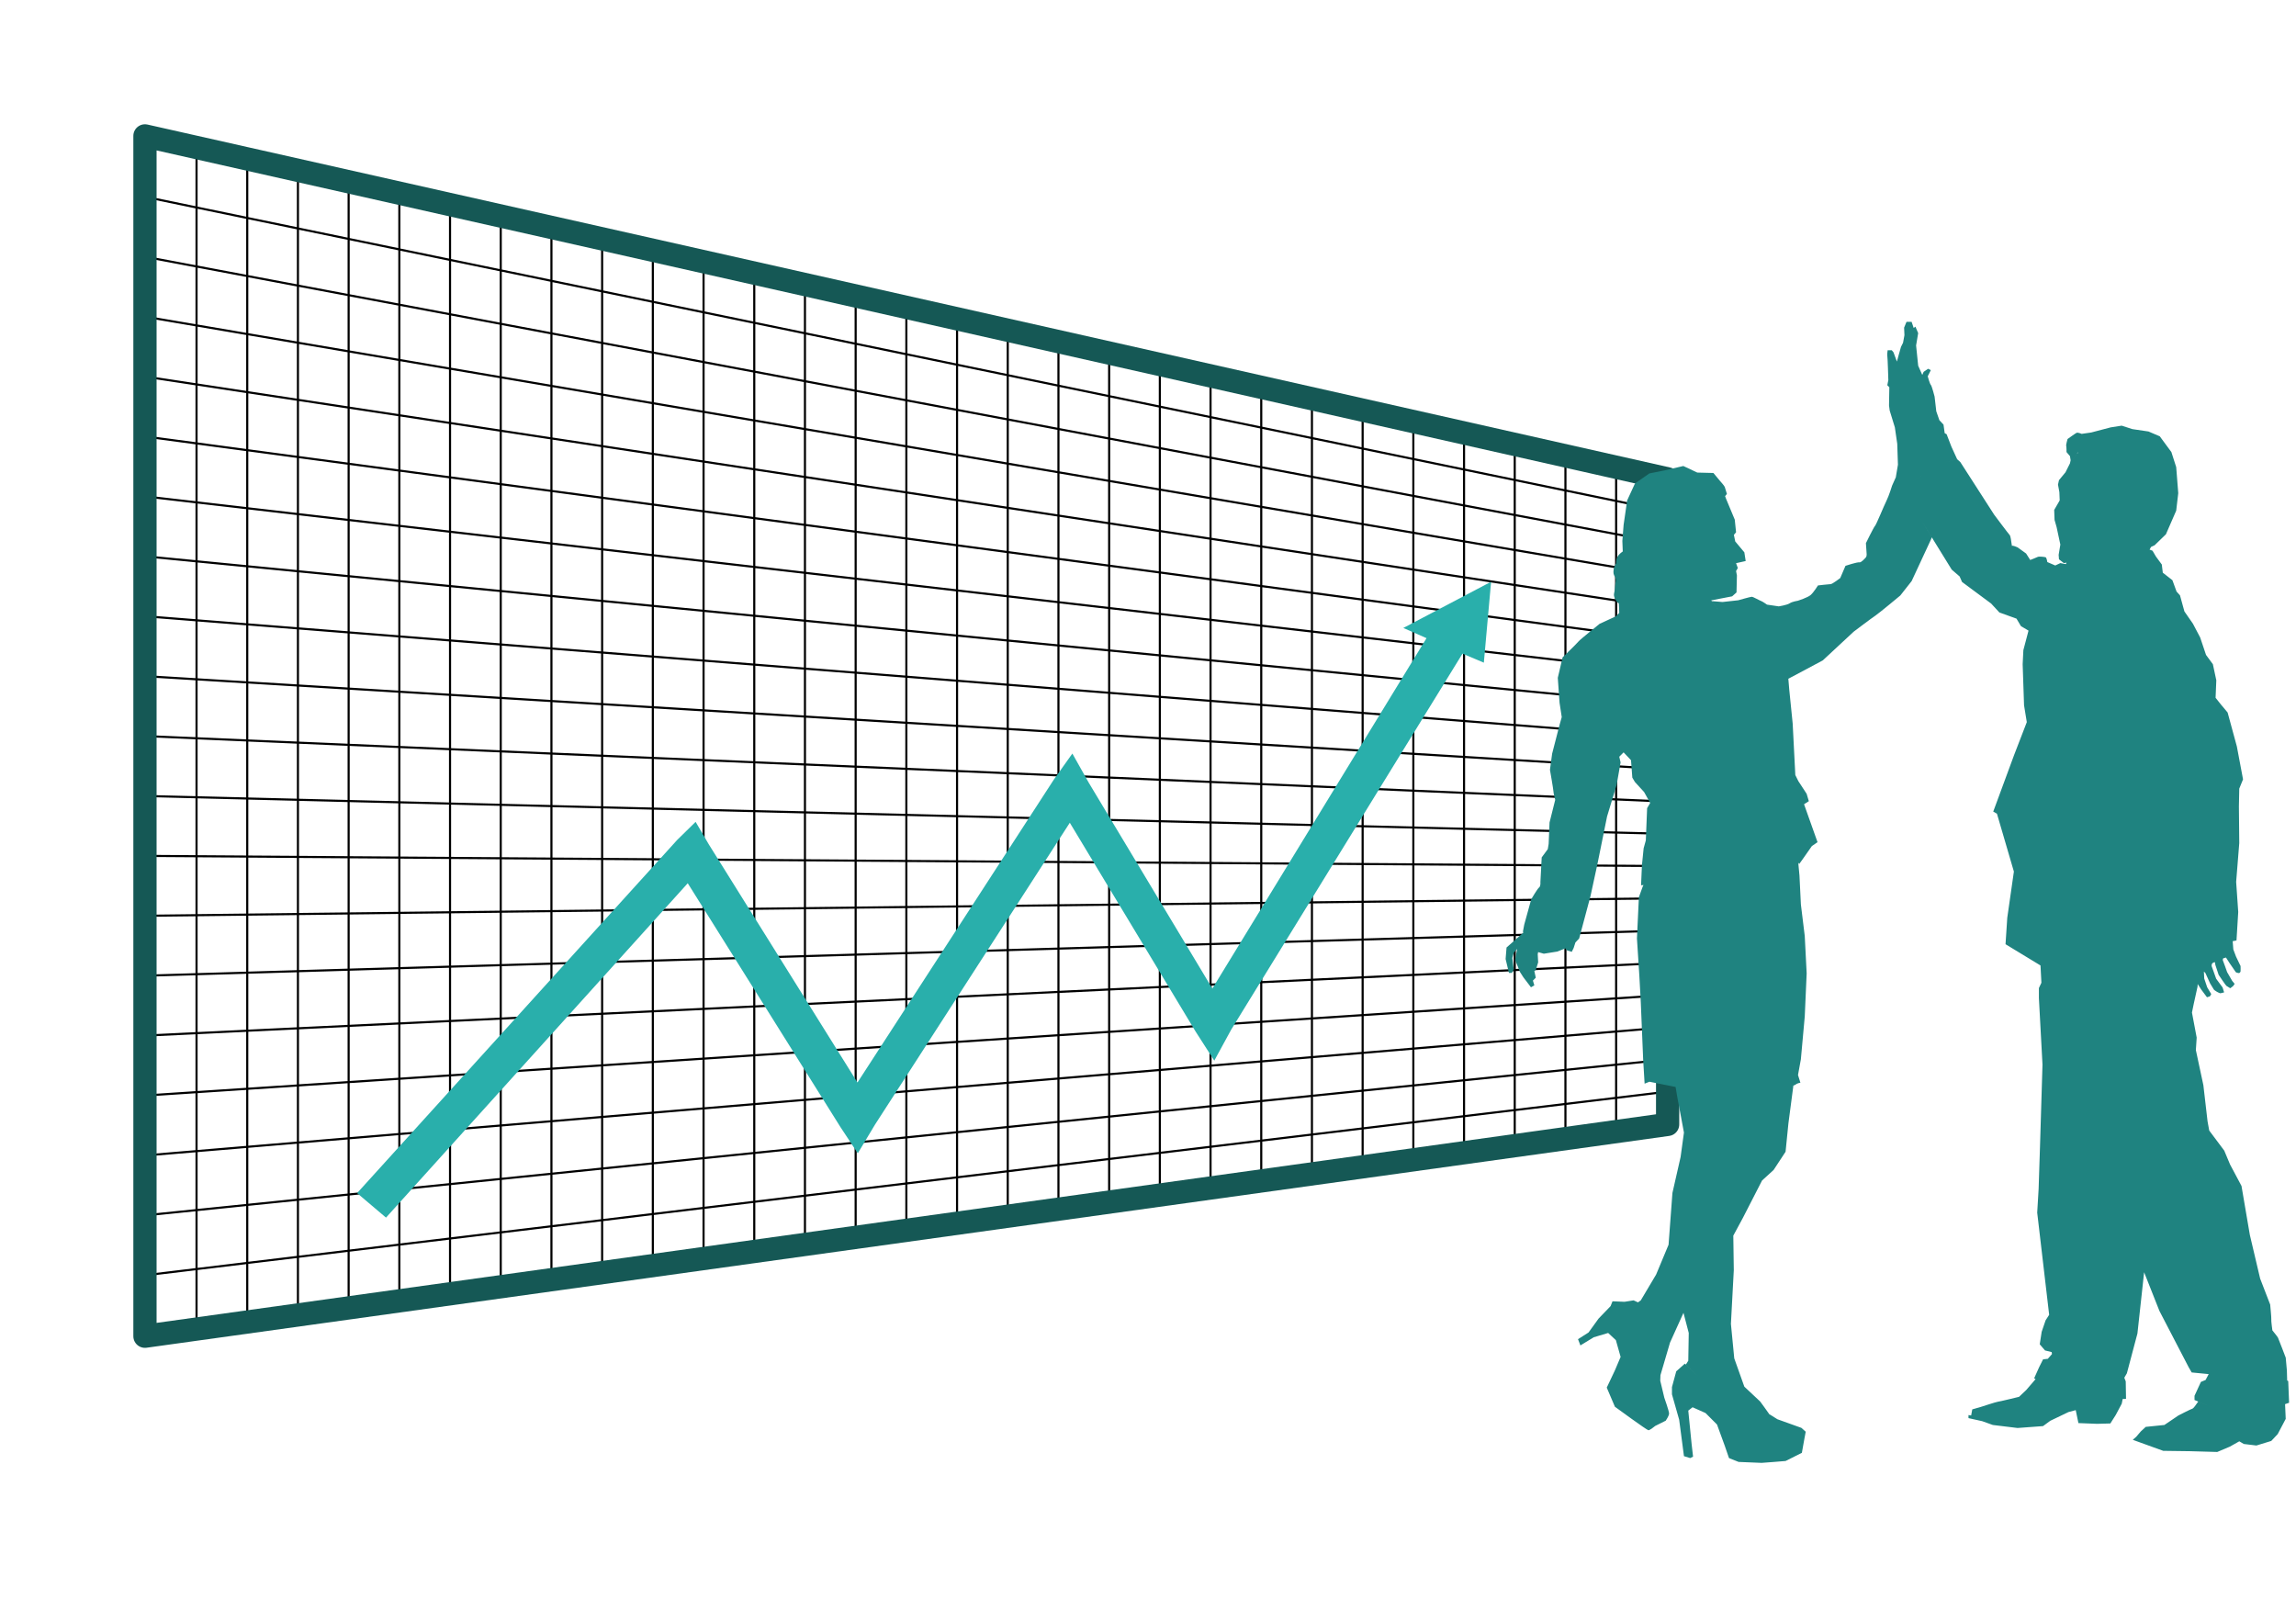
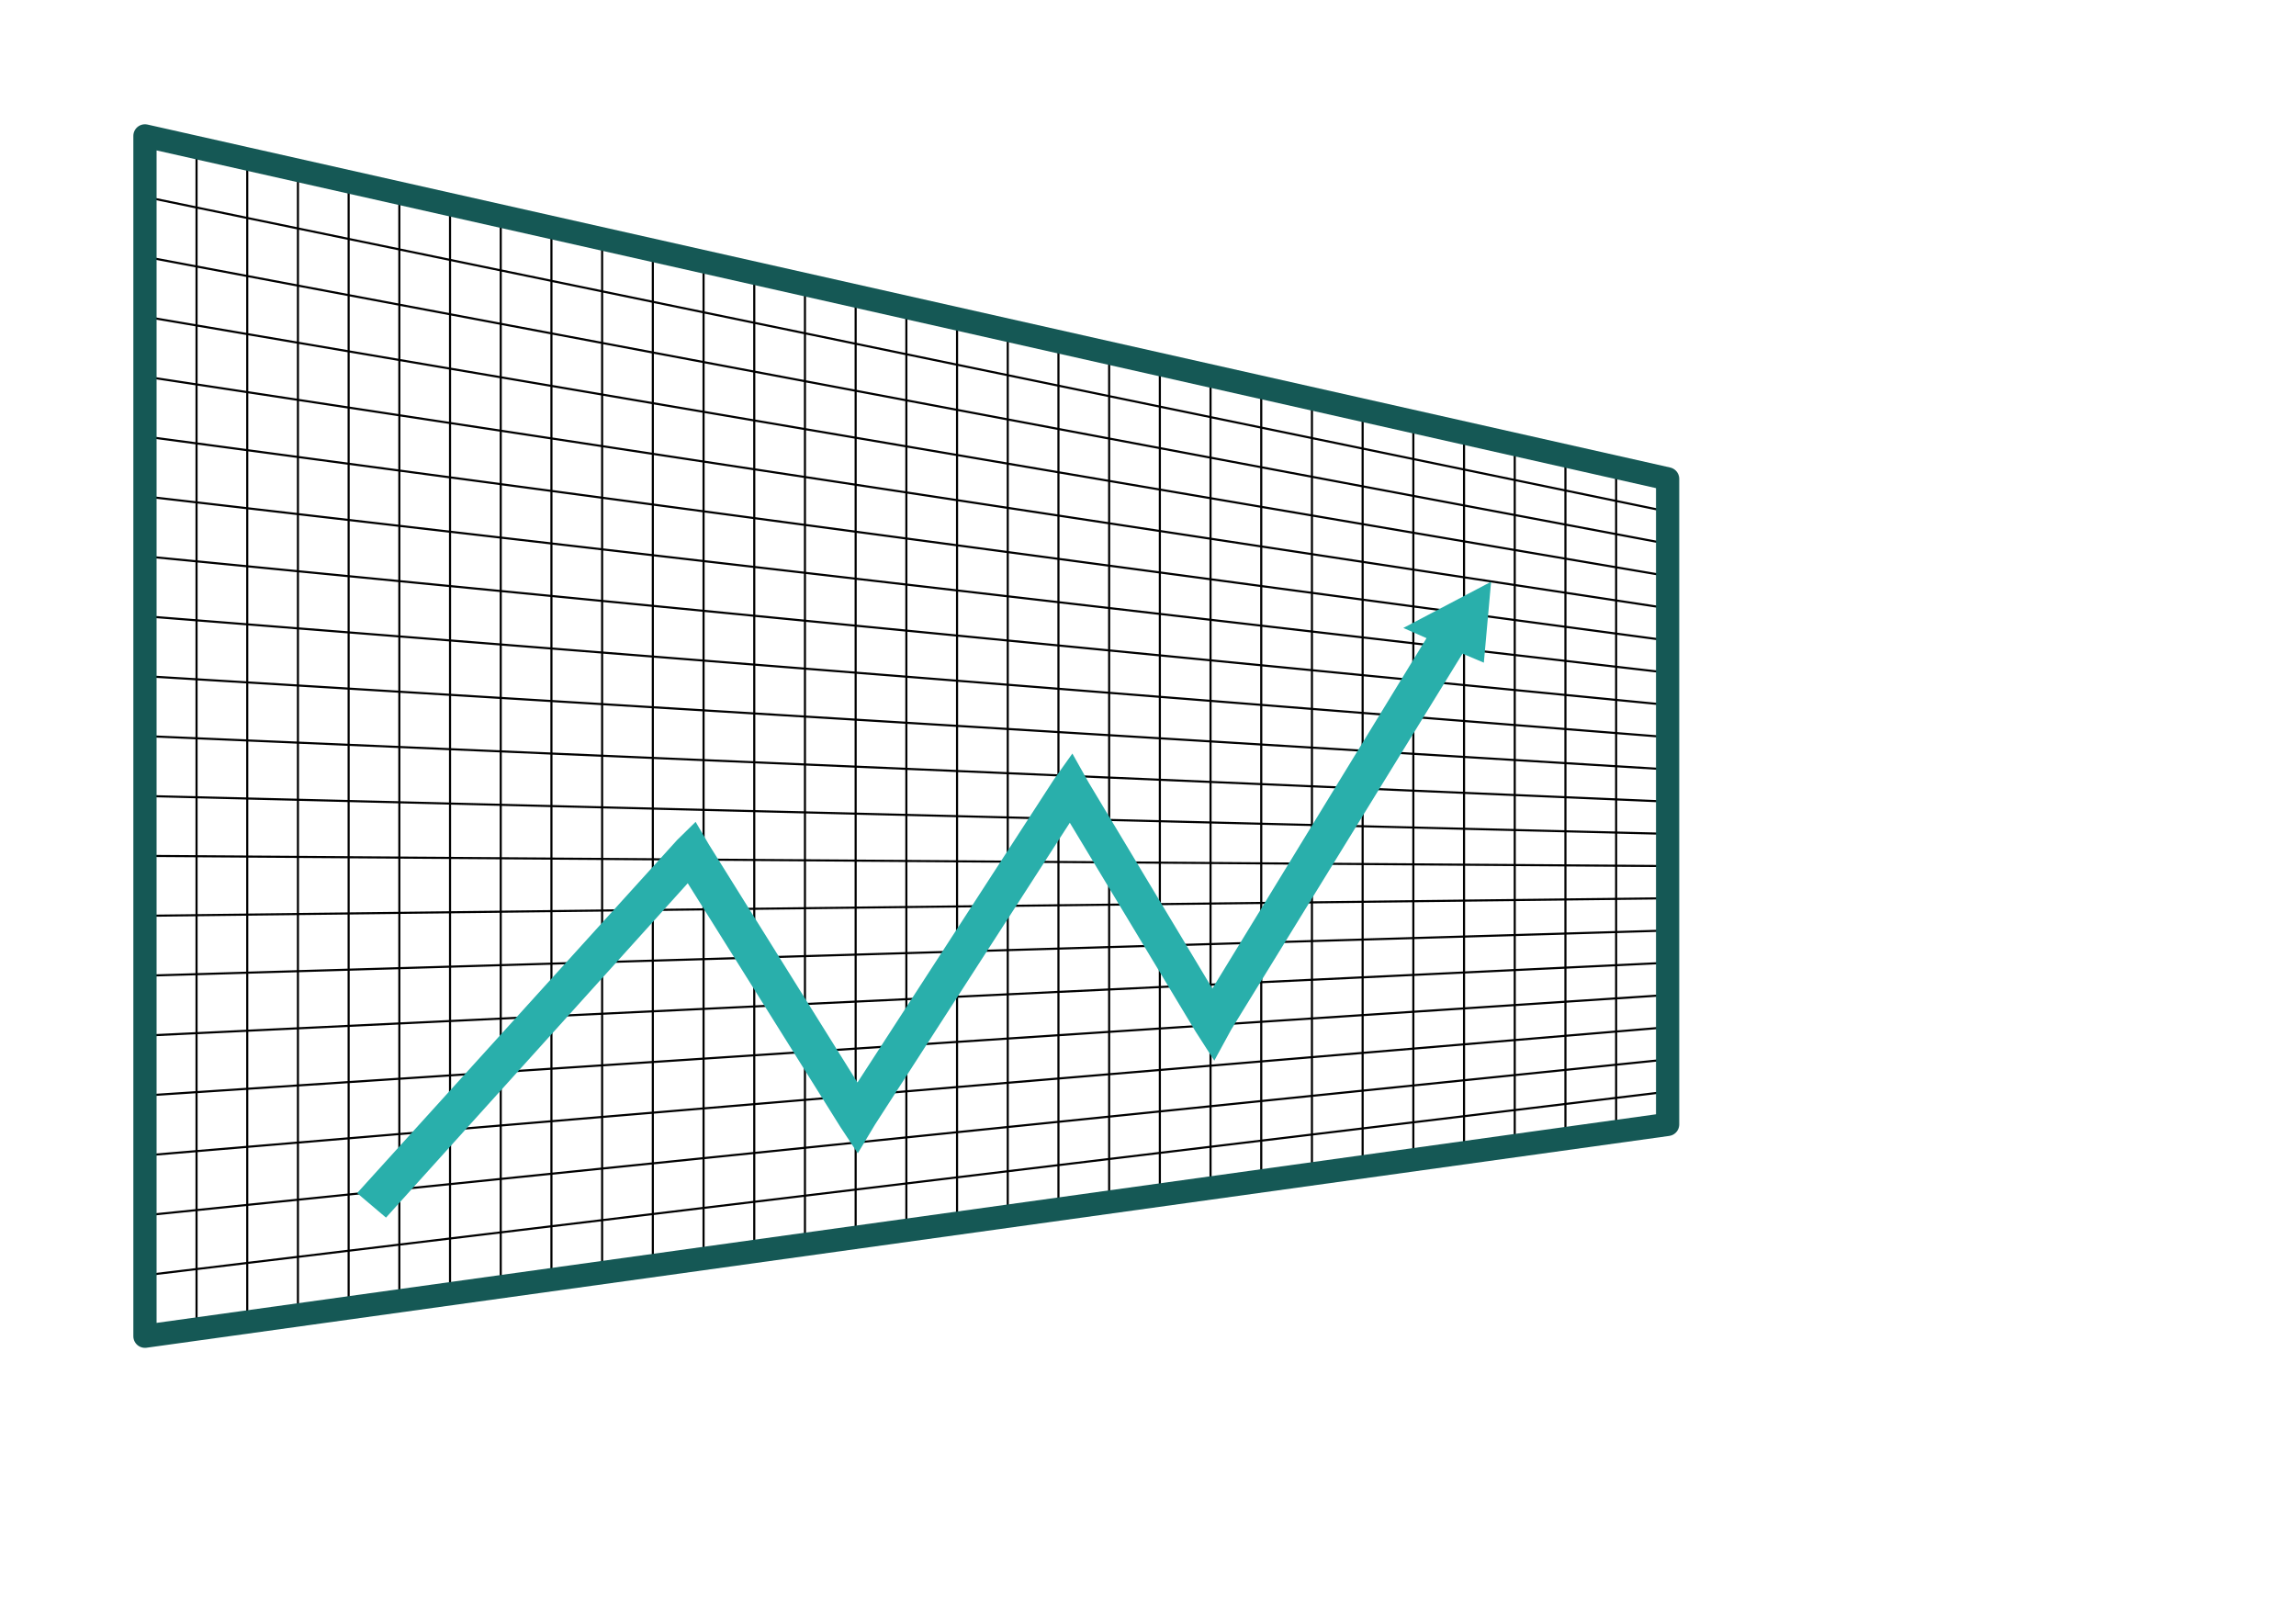
<svg xmlns="http://www.w3.org/2000/svg" xmlns:ns1="http://sodipodi.sourceforge.net/DTD/sodipodi-0.dtd" xmlns:ns2="http://www.inkscape.org/namespaces/inkscape" id="svg2" viewBox="0 0 1280 904" version="1.1" ns1:docname="icon_bdm.svg" ns2:version="1.4.2 (f4327f4, 2025-05-13)">
  <ns1:namedview id="namedview1" pagecolor="#505050" bordercolor="#eeeeee" borderopacity="1" ns2:showpageshadow="0" ns2:pageopacity="0" ns2:pagecheckerboard="0" ns2:deskcolor="#d1d1d1" ns2:zoom="0.89269912" ns2:cx="678.84015" ns2:cy="557.29864" ns2:window-width="1920" ns2:window-height="1009" ns2:window-x="3832" ns2:window-y="-8" ns2:window-maximized="1" ns2:current-layer="svg2" />
  <defs id="defs6">
    <filter id="filter5247" color-interpolation-filters="sRGB" x="-0.04" y="-0.072" width="1.096" height="1.171">
      <feFlood id="feFlood5249" result="flood" flood-opacity=".734" flood-color="rgb(0,0,0)" />
      <feComposite id="feComposite5251" operator="in" result="composite1" in2="SourceGraphic" in="flood" />
      <feGaussianBlur id="feGaussianBlur5253" stdDeviation="4.5" result="blur" />
      <feOffset id="feOffset5255" result="offset" dx="4.2" dy="4.2" />
      <feComposite id="feComposite5257" operator="over" result="composite2" in2="offset" in="SourceGraphic" />
    </filter>
  </defs>
  <path id="path5475" d="m81.308 744.25l847.89-117.68m-847.89 84.29l847.89-102.26m-847.89 68.87l847.89-86.841m-847.89 53.45l847.89-71.423m-847.89 38.03l847.89-56.004m-847.89 22.61l847.89-40.585m-847.89 7.196l847.89-25.167m-847.89-8.23s847.89-9.748 847.89-9.748m-847.89-23.64l847.89 5.67m-847.89-39.06l847.89 21.089m-847.89-54.48l847.89 36.507m-847.89-69.9l847.89 51.926m-847.89-85.32l847.89 67.345m-847.89-100.74l847.89 82.763m-847.89-116.15s847.89 98.182 847.89 98.182m-847.89-131.57l847.89 113.6m-847.89-146.99l847.89 129.02m-847.89-162.41l847.89 144.44m-847.89-177.83l847.89 159.86m-847.89-193.25l847.89 175.27m-847.89-208.66l847.89 190.69m-847.89 477.11v-667.8m28.262 663.88v-657.52m28.26 653.59v-647.24m28.263 643.32v-636.96m28.27 633.04v-626.68m28.263 622.76v-616.4m28.263 612.48v-606.13m28.263 602.2v-595.85m28.263 591.92v-585.57m28.263 581.64v-575.29m28.263 571.37v-565.01m28.28 561.1v-554.73m28.263 550.81v-544.45m28.263 540.53v-534.17m28.263 530.25v-523.89m28.263 519.97v-513.61m28.263 509.69v-503.33m28.263 499.41v-493.06m28.263 489.13v-482.78m28.263 478.85v-472.5m28.263 468.58v-462.22m28.263 458.3v-451.94m28.263 448.02v-441.66m28.263 437.74v-431.38m28.263 427.46v-421.1m28.263 417.18v-410.82m28.263 406.9v-400.54m28.263 396.62v-390.27m28.263 386.34v-379.99m28.263 376.06v-369.71m28.263 365.78v-359.43" stroke="#000" stroke-width="1.177" fill="none" />
  <path id="path5216" style="block-progression:tb;color:#000000;text-transform:none;text-indent:0;fill:#29afab;fill-opacity:1" d="m-177.48 284.09l-20.796 10.949 5.496 2.417s-50.743 83.015-50.743 83.015-29.294-48.788-29.294-48.788-3.873-6.891-3.873-6.891-4.382 6.156-4.382 6.156-46.531 71.775-46.531 71.775-35.225-56.414-35.225-56.414-3.123-5.333-3.123-5.333l-4.358 4.272s-75.849 83.68-75.849 83.68l6.851 5.806s71.491-79.218 71.491-79.218l36.218 57.829s4.067 6.154 4.067 6.154l4.067-6.778 46.168-71.537 29.802 49.465s4.43 6.896 4.43 6.896l4.019-7.369s54.786-89.054 54.786-89.054l5.06 2.139s1.719-19.172 1.719-19.172" transform="matrix(2.353 0 0 2.353 1239 -354.05)" filter="url(#filter5247)" fill="#f00" />
  <path id="rect3331" stroke-linejoin="round" d="m80.816 75.757 848.87 191.18v359.87l-848.87 118.08z" stroke="#b3b3b3" stroke-linecap="round" stroke-width="12.954" fill="none" style="stroke:#155855;stroke-opacity:1" />
-   <path id="path28-2" d="m 839.9,528.18 6.945,-6.134 2.379,-2.142 -0.201,-0.629 0.738,-3.892 3.892,-14.091 c 0,0 3.4,-5.833 4.375,-6.572 0.966,-0.72 0.729,-2.917 0.729,-2.917 l 0.729,-13.845 3.39,-4.603 0.483,-2.926 0.492,-11.913 3.163,-12.633 c 0,0 -0.975,-3.637 -0.975,-4.603 0,-0.975 -1.951,-12.15 -1.951,-12.15 l 1.212,-8.996 4.138,-16.032 1.221,-4.366 -1.221,-8.002 -0.984,-13.881 2.68,-11.402 c 0,0 1.431,-1.385 3.126,-3.053 l -0.145,-0.109 0.282,-0.022 c 2.443,-2.424 5.45,-5.387 5.733,-5.815 0.492,-0.72 11.648,-9.716 11.648,-9.716 l 8.996,-4.129 1.96,-1.95 -0.237,-5.341 c -0.738,0 -3.172,-3.4 -2.689,-5.341 0.492,-1.932 0.492,-4.384 0.738,-5.596 0.228,-1.203 0.465,-2.671 -0.246,-3.874 -0.738,-1.221 -0.975,-1.969 -0.738,-3.901 0.246,-1.932 1.449,-3.655 1.449,-3.655 0,0 -0.237,-1.923 0.747,-3.618 0.975,-1.723 2.916,-2.926 2.916,-2.926 l -0.227,-5.842 0.702,-8.978 1.969,-13.599 4.357,-9.479 8.03,-5.596 8.495,-1.695 10.445,-2.443 7.784,3.664 8.987,0.227 3.628,4.375 c 0,0 2.443,2.689 2.689,3.4 0.237,0.747 1.203,3.892 1.203,3.892 l -0.966,1.221 -0.1,-0.137 0.575,1.577 4.867,11.676 0.729,7.045 -1.212,1.449 0.738,3.646 5.086,6.088 0.747,4.849 -2.187,0.492 -3.172,0.711 0.975,2.698 -0.975,1.677 0.474,2.434 -0.227,9.497 -2.434,2.178 -11.639,2.242 4.612,6.262 -4.275,-5.833 5.943,0.483 8.759,-0.966 c 0,0 6.817,-1.95 7.547,-1.95 0.729,0 4.603,2.197 5.341,2.424 0.72,0.246 3.154,1.96 3.154,1.96 l 6.562,0.966 c 0,0 4.621,-0.729 6.07,-1.704 1.449,-0.975 4.603,-1.449 4.603,-1.449 0,0 5.359,-1.704 7.073,-3.163 1.686,-1.449 4.092,-5.341 4.092,-5.341 0,0 6.098,-0.738 7.064,-0.738 0.966,0 5.359,-3.391 5.359,-3.391 l 2.917,-6.818 c 0,0 6.553,-2.178 7.756,-1.932 0.984,0.192 2.981,-2.033 3.773,-2.962 l 0.237,-1.486 v 1.185 c 0.073,-0.073 0.119,-0.137 0.119,-0.137 l -0.483,-7.31 c 0,0 4.375,-8.978 5.113,-9.68 0.711,-0.756 4.858,-10.956 6.307,-13.872 1.458,-2.898 3.163,-8.495 3.163,-8.495 l 1.95,-4.384 0.082,-0.044 -0.483,2.88 1.714,-10.126 -0.383,-11.648 -1.331,-9.169 -2.88,-9.37 -0.373,-2.853 0.173,-10.135 -1.13,-1.139 0.574,-2.862 c 0,0 -0.383,-12.997 -0.574,-13.571 -0.182,-0.583 0.191,-3.062 0.191,-3.062 h 2.297 l 0.957,1.148 1.905,5.159 1.148,-4.193 1.139,-4.019 1.148,-2.297 0.766,-4.193 -0.182,-4.202 1.34,-3.245 h 2.835 l 1.167,3.436 0.948,-0.766 1.549,3.628 -1.157,6.872 1.157,11.275 2.288,5.159 0.756,-1.723 2.479,-1.714 1.522,0.766 -1.714,3.436 c 0,0 1.13,4.202 1.714,4.776 0.583,0.565 2.105,6.508 2.105,6.508 l 0.948,8.212 1.723,4.967 2.306,2.461 0.656,4.767 1.075,0.592 2.652,6.891 3.236,7.073 -8.394,2.087 8.422,-2.087 1.704,1.531 18.922,29.412 c 0,0 8.012,10.7 8.595,11.265 0.574,0.565 0.948,4.019 0.948,4.019 0,0 0.392,2.661 0.392,2.096 0,-0.575 3.062,0.766 3.062,0.766 l 4.776,3.445 2.288,3.609 c 0,0 3.445,-1.322 4.193,-1.714 0.775,-0.383 3.828,0 4.402,0.201 0.575,0.191 0.948,2.671 0.948,2.671 l 4.42,1.905 2.835,-1.331 3.071,0.565 1.905,-4.202 -1.55,3.4 c -0.93,0.146 -1.495,0.237 -1.495,0.237 l -2.689,-2.105 -0.192,-2.488 0.948,-5.724 -2.087,-9.743 -1.139,-4.01 -0.201,-5.551 2.315,-4.001 0.747,-1.34 -0.182,-4.585 -0.766,-4.211 0.556,-2.47 3.637,-4.402 2.488,-4.976 0.365,-1.714 -0.365,-2.297 -1.923,-2.269 c 0,0 0,-2.898 -0.173,-3.454 -0.201,-0.575 0.747,-3.819 0.747,-3.819 0,0 4.22,-3.062 4.986,-3.436 0.756,-0.392 2.862,0.565 2.862,0.565 l 5.332,-0.766 10.901,-2.862 6.116,-0.948 5.924,1.923 8.978,1.322 6.298,2.68 6.489,8.795 2.689,8.394 1.139,14.519 -1.139,9.743 -5.733,13.17 -6.307,6.125 -2.871,1.331 0.893,-0.419 -0.811,1.495 1.641,0.648 1.905,3.245 3.254,4.42 0.556,4.566 5.368,4.193 2.297,6.307 1.914,2.115 2.47,8.978 4.767,6.872 4.019,7.647 3.263,9.725 3.819,5.168 1.914,8.987 -0.401,9.743 2.871,3.618 3.837,4.594 5.15,18.922 3.445,18.329 -2.106,5.168 -0.201,9.935 0.201,20.444 -1.732,21.592 1.157,16.798 -0.966,15.859 -1.905,0.392 -0.227,-0.058 c 0.11,1.695 0.365,4.685 0.365,4.685 l 1.513,4.01 c 0,0 2.433,4.986 2.515,5.232 0.091,0.227 0,2.762 0,3.008 0,0.237 -0.537,0.948 -0.866,0.948 -0.31,0 -1.586,-0.255 -1.814,-0.565 -0.228,-0.319 -3.464,-5.049 -3.464,-5.049 l -1.987,-3.072 -1.559,0.474 c 0,0 -0.338,0.857 -0.173,1.103 0.173,0.228 2.37,6.544 2.37,6.544 l 2.835,4.904 1.358,1.65 c 0,0 -0.547,0.866 -0.729,1.103 -0.164,0.255 -1.723,1.34 -1.723,1.34 0,0 -1.814,-1.167 -2.142,-1.34 -0.328,-0.164 -4.329,-6.152 -4.329,-6.152 l -1.823,-5.523 -0.237,-1.513 c 0,0 -1.021,0.091 -1.504,0.701 -0.456,0.647 -0.31,1.531 -0.31,1.531 l 2.516,7.027 3.555,4.812 0.866,2.771 c 0,0 -1.085,0.219 -1.887,0.456 -0.784,0.237 -3.555,-1.65 -3.792,-1.969 -0.237,-0.31 -2.124,-3.482 -2.124,-3.482 l -2.607,-5.751 -0.866,-0.884 0.182,3.892 1.659,4.904 2.26,3.783 -0.765,1.276 -1.622,0.483 -3.263,-4.393 -1.914,-2.98 -0.082,1.458 -2.187,9.944 -0.921,4.503 2.634,13.963 -0.456,6.973 4.184,19.55 2.333,20.17 0.939,5.131 8.367,11.174 3.245,7.738 6.371,11.958 4.657,27.307 5.742,24.354 5.587,14.446 c 0,0 0.747,7.747 0.629,8.221 -0.182,0.456 0.602,6.189 0.602,6.189 0,0 2.798,3.418 3.108,4.047 0.319,0.61 4.338,11.174 4.338,11.174 l 0.638,7.137 0.155,5.587 0.593,0.3 0.483,12.104 -8.549,2.944 6.307,-2.169 0.356,8.203 -4.457,8.467 -3.6,3.837 -8.285,2.543 -6.991,-0.848 -2.552,-1.486 -5.277,2.971 -7.009,2.962 -15.057,-0.429 -15.048,-0.201 -12.323,-4.457 -4.657,-1.695 1.914,-1.686 2.552,-2.98 2.762,-2.543 10.381,-1.057 7.829,-5.305 c 0,0 7.009,-3.609 7.884,-3.819 0.465,-0.109 1.987,-2.215 3.154,-3.928 l 8.303,3.473 -10.372,-4.348 v -2.324 l 3.564,-7.756 2.616,-1.085 1.723,-3.263 -9.479,-0.921 -1.704,-2.962 -16.278,-31.336 -8.531,-21.565 -3.728,34.125 -5.879,22.194 -1.44,2.479 0.802,2.042 0.155,9.752 -1.859,0.058 -0.52,2.616 -3.381,6.353 -2.98,4.676 -7.401,0.201 -10.4,-0.41 -1.495,-7.219 -4.029,1.066 -10.172,4.876 -4.029,2.962 -14.209,1.048 -13.772,-1.677 -5.943,-2.124 -7.638,-1.695 v -1.704 l 1.486,0.219 0.629,-3.391 4.475,-1.276 c 0,0 9.096,-2.971 9.725,-2.971 0.638,0 11.885,-2.753 11.885,-2.753 l 4.019,-3.819 5.186,-6.043 -0.793,-0.474 2.789,-6.207 2.187,-4.348 2.634,-0.301 2.324,-2.643 -0.164,-1.094 -3.71,-0.921 -2.944,-3.427 1.075,-6.963 2.178,-6.38 1.996,-3.09 -6.663,-56.947 0.784,-13.198 0.766,-23.415 1.395,-45.928 -2.005,-37.096 v -5.569 l 1.395,-2.953 -0.502,-9.643 -19.496,-11.84 0.966,-14.72 3.691,-25.785 -9.443,-32.265 -2.069,-1.167 11.63,-31.527 7.082,-18.347 -1.531,-9.351 -0.775,-22.941 0.392,-7.838 2.871,-10.874 -4.211,-2.488 -2.488,-4.193 -9.543,-3.445 -4.594,-4.976 -16.224,-12.031 -1.34,-3.062 -4.411,-3.819 -8.969,-14.519 -8.786,-14.328 6.654,10.874 -0.52,1.294 -10.728,23.087 -6.307,8.012 c 0,0 -11.639,9.716 -13.818,11.174 -2.206,1.458 -12.159,8.987 -12.159,8.987 l -17.254,16.032 -19.195,10.226 0.51,6.061 1.914,18.949 1.467,28.665 1.704,3.418 4.603,7.036 1.23,4.12 -2.671,1.714 7.519,21.146 -3.163,2.169 -5.104,7.292 -1.941,2.68 -0.537,-0.701 0.674,7.191 0.784,16.041 2.16,17.627 1.066,20.845 -1.066,24.044 -2.16,23.798 -1.604,8.814 1.34,4.275 c 0,0 -1.869,0.282 -2.662,1.066 -0.173,0.191 -1.212,0.565 -2.57,1.003 0.492,-0.155 0.957,-0.3 1.312,-0.438 l -2.771,21.1 -1.577,15.759 -6.672,10.154 -6.435,5.87 -10.691,20.845 -5.341,9.898 0.274,19.241 -1.604,29.95 1.859,19.222 5.615,15.777 8.823,8.276 c 0,0 3.655,4.958 5.223,7.246 l -2.269,0.766 2.397,-0.802 4.266,2.68 6.672,2.397 6.699,2.406 2.406,2.151 -0.802,4.284 -1.34,7.483 -9.078,4.548 c 0,0 -12.551,1.048 -13.371,1.048 -0.802,0 -12.824,-0.529 -12.824,-0.529 l -5.35,-2.142 -2.397,-6.945 -4.293,-11.767 -6.408,-6.407 -7.21,-3.208 -2.397,1.869 1.869,18.712 0.802,6.954 -1.604,0.793 -3.473,-1.066 -2.671,-20.316 -4.02,-14.155 v -4.019 l 2.388,-8.805 4.803,-4.284 8.048,7.747 -7.492,-7.237 1.349,-2.115 0.264,-15.495 -2.935,-11.22 -7.501,16.57 -5.341,18.174 -0.11,3.108 2.26,9.443 c 0,0 2.661,7.465 2.661,8.823 0,1.322 -1.869,4.001 -1.869,4.001 l -5.87,2.935 c 0,0 -2.944,2.406 -3.755,2.406 -0.802,0 -18.703,-13.107 -18.703,-13.107 l -4.548,-10.673 4.548,-9.616 3.181,-7.492 -2.643,-9.351 -4.293,-4.001 -8.021,2.397 -7.465,4.548 -1.322,-3.473 5.87,-3.746 5.596,-7.747 6.681,-6.936 1.084,-2.698 6.681,0.282 5.068,-0.802 2.443,1.121 1.568,-1.121 8.567,-14.428 6.918,-16.588 2.151,-28.847 4.557,-20.052 1.869,-13.626 -3.755,-20.043 -0.902,-5.378 12.678,2.424 -13.918,-2.661 -13.353,-2.671 -2.679,1.075 -0.793,-13.107 -1.34,-32.338 -0.802,-14.693 -1.34,-20.845 1.085,-22.987 2.133,-5.888 0.456,-0.875 21.437,-2.279 -22.813,2.434 0.483,-11.183 0.957,-9.461 1.212,-4.384 0.729,-17.974 1.704,-2.908 -3.39,-6.079 -5.122,-5.596 -1.449,-2.434 -0.729,-9.716 -4.129,-4.366 -2.415,2.434 0.729,3.163 -2.206,12.605 -5.323,17.518 -5.359,26.477 -3.892,17.983 -6.307,23.57 -2.087,2.215 -0.975,3.072 -1.066,2.151 -2.68,-0.82 -0.902,-1.112 -4.439,1.777 -7.547,1.203 -3.163,-0.902 -0.237,1.185 0.246,4.539 -1.331,4.266 -0.802,0.538 0.802,3.746 -1.595,1.604 0.793,2.671 -1.878,1.066 -4.266,-5.614 -1.869,-2.935 -2.671,-6.681 1.067,-6.143 -1.869,2.133 -0.793,2.944 0.793,6.407 -1.057,1.878 h -1.622 l -1.85,-7.747 0.52,-6.426 z m 318.29,-275.79 -3.245,4.767 2.971,-4.348 0.793,-0.583 -0.519,0.164 z m -85.02,11.466 -2.415,1.604 -5.596,3.728 8.012,-5.332 z m -87.216,345.4 c 0.365,-0.1 0.866,-0.255 1.54,-0.419 -0.62,0.164 -1.176,0.319 -1.54,0.419 z m -68.39,-280.8 c 0.051,-0.029 0.091,-0.044 0.137,-0.066 -0.264,0.136 -0.575,0.292 -0.902,0.411 0.264,-0.101 0.529,-0.219 0.766,-0.346 z m 0.429,-0.228 c 0.155,-0.091 0.274,-0.155 0.274,-0.155 0,0 -0.192,0.091 -0.274,0.155 z m 80.18,277.5 c -0.738,0.237 -1.577,0.492 -2.479,0.757 0.902,-0.264 1.741,-0.519 2.479,-0.757 z m -2.607,0.793 c -0.848,0.264 -1.741,0.519 -2.625,0.775 0.884,-0.255 1.777,-0.51 2.625,-0.775 z m -5.341,1.54 c 0.747,-0.21 1.486,-0.419 2.297,-0.647 -0.775,0.227 -1.55,0.437 -2.297,0.647 z m -0.492,0.136 c -0.683,0.192 -1.376,0.392 -1.95,0.538 0.602,-0.146 1.24,-0.346 1.95,-0.538 z m -3.828,1.057 c -0.41,0.109 -0.647,0.174 -0.647,0.174 0,0 0.264,-0.066 0.647,-0.174" ns1:nodetypes="cccccccccccccscccccccccccccccccccccccccccccccccccccccccccccccccccccccscccscccscccccccccccccccccccccccccccccccccccccccccccccccccccccccccccsccccccccccccccccccccccccccccccccccccccccccccccccccccccccccccccccccccccccccccsscccccccccccccccccccccccccccccccccccccccccccccccccccccccccccccccccccccccccccccccccccccccccccccccccccccccccccsccccccccccccccccccccccccccccccccccccccccccccccccccccccccccccccccccccccccccccccccccccccccccccccscccccccccccccccccccccccccsccsccccccccccccccccccccccccccccccccccccccccccccccccccccccccccccccccccccccccccccccccccccccccccccccccccccccccccccccccccccccc" style="fill:#1f8380;fill-opacity:1" />
</svg>